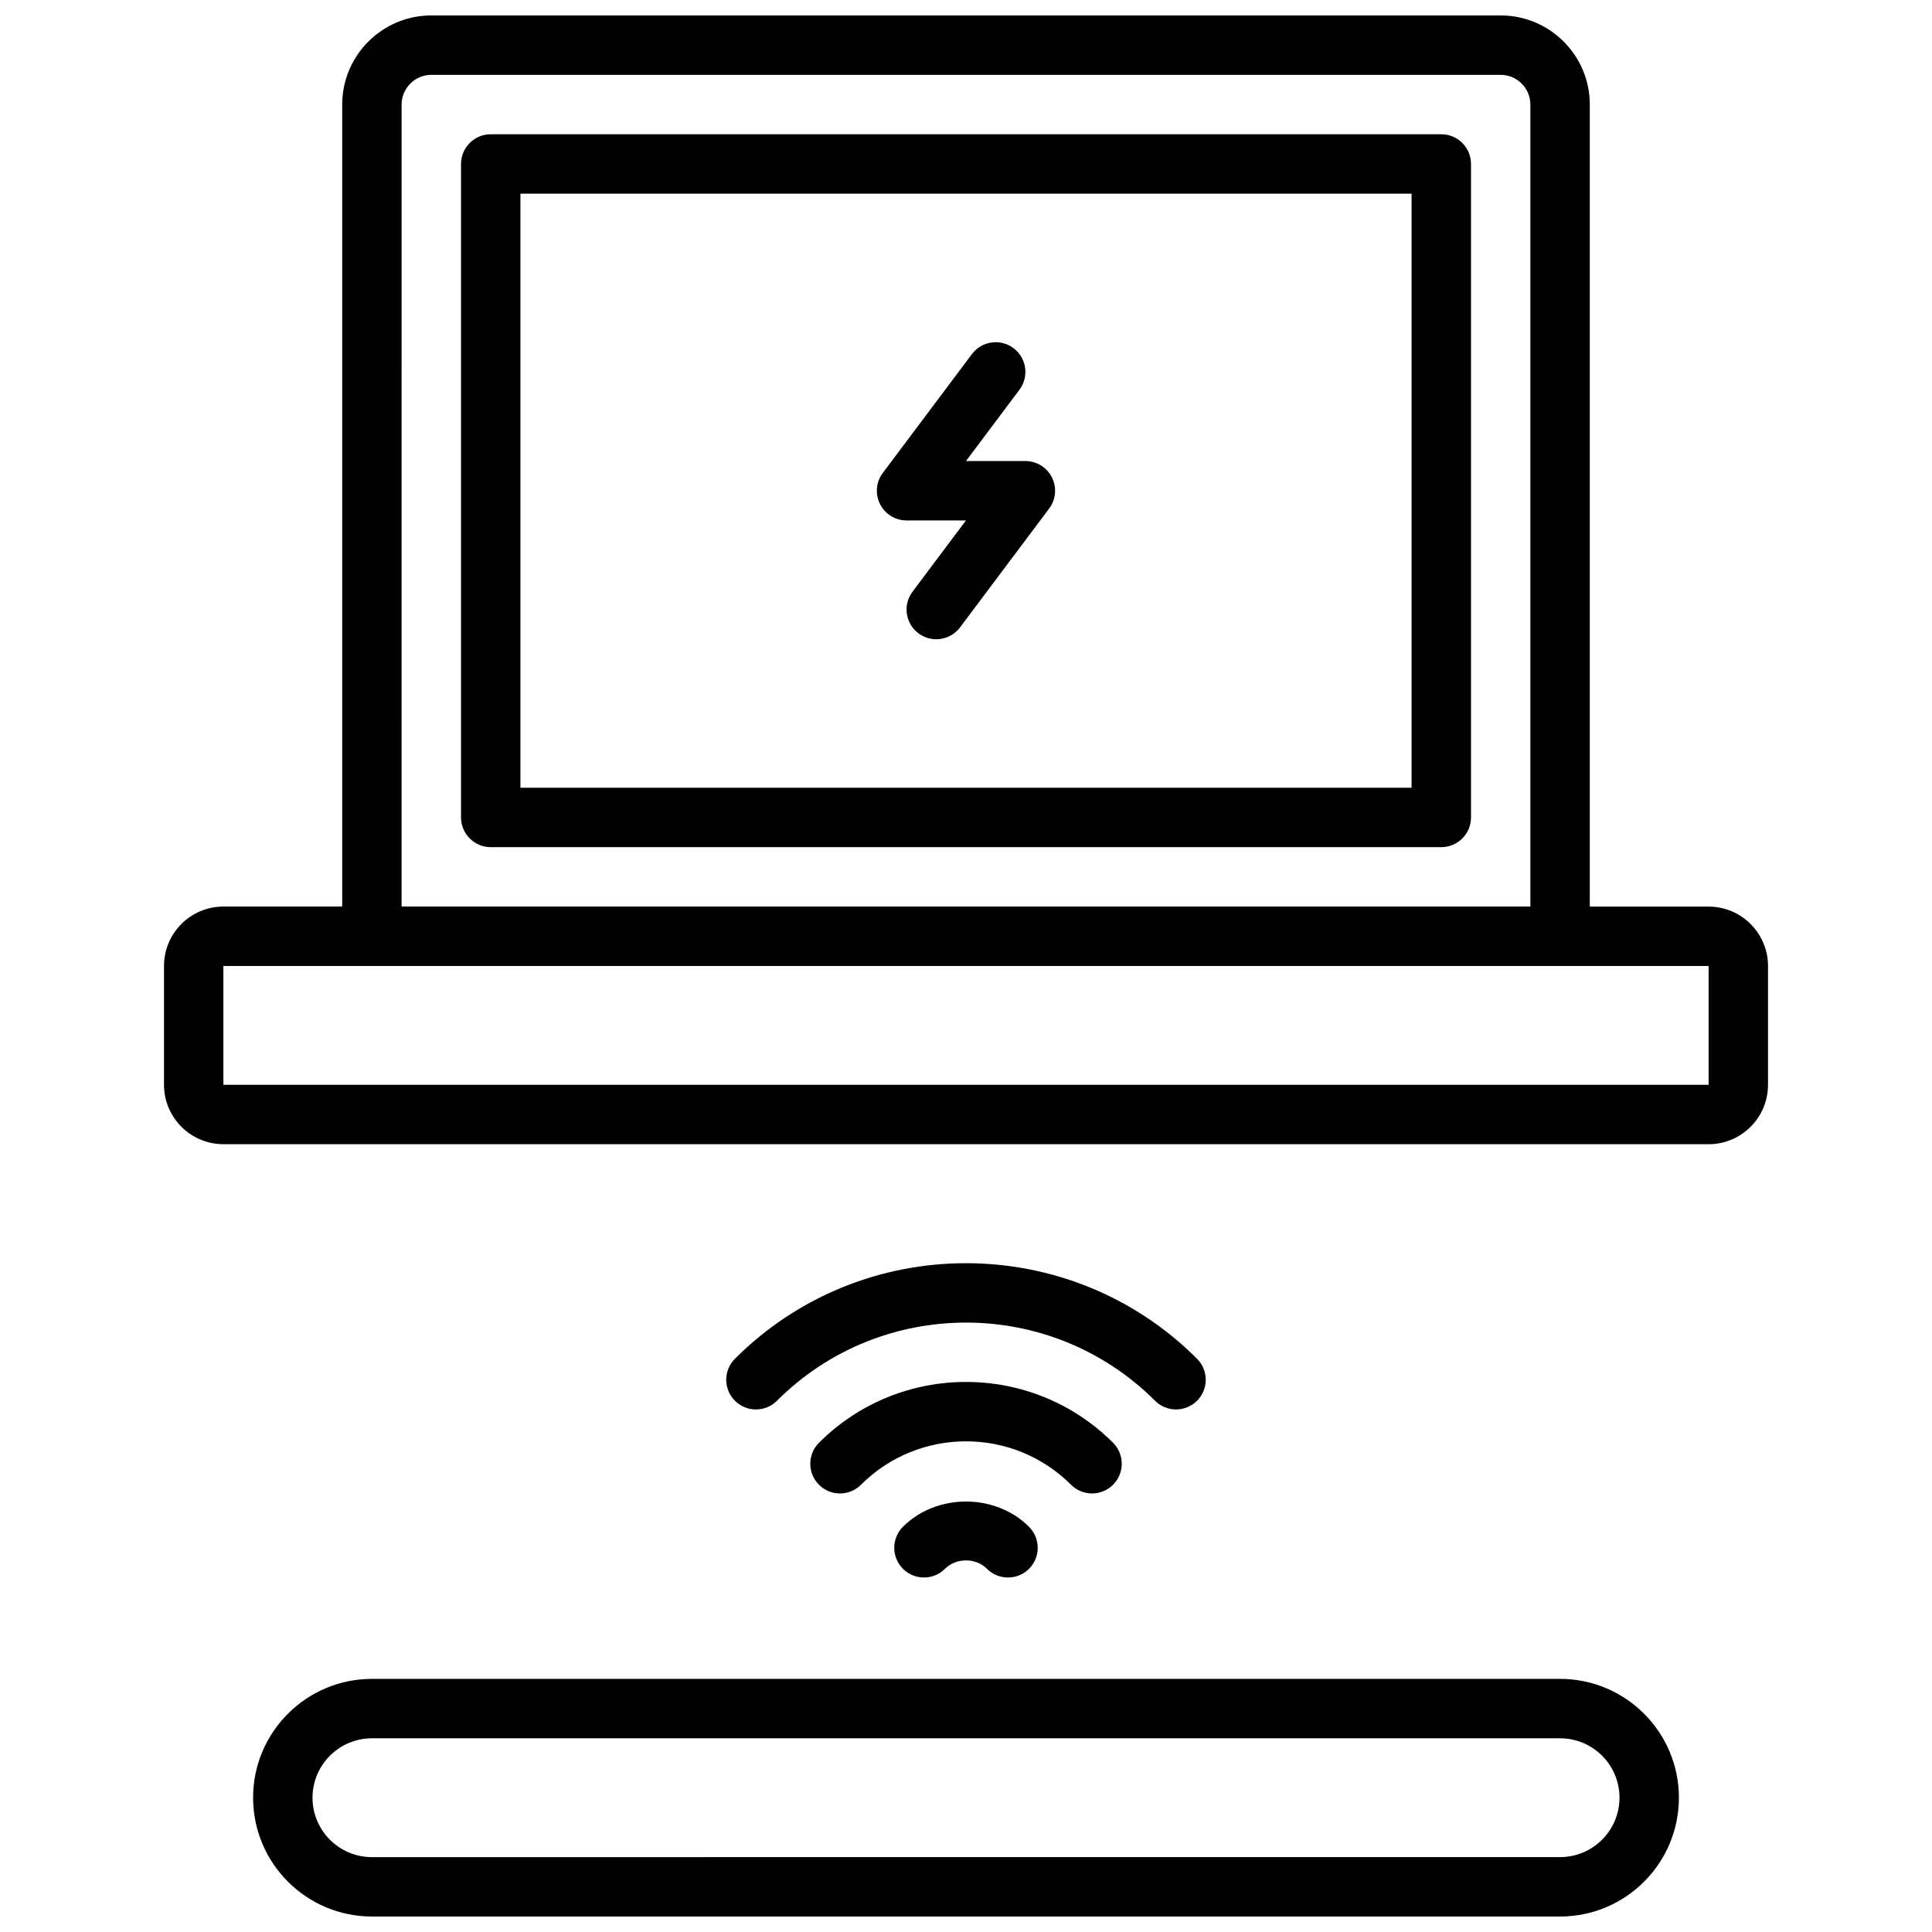
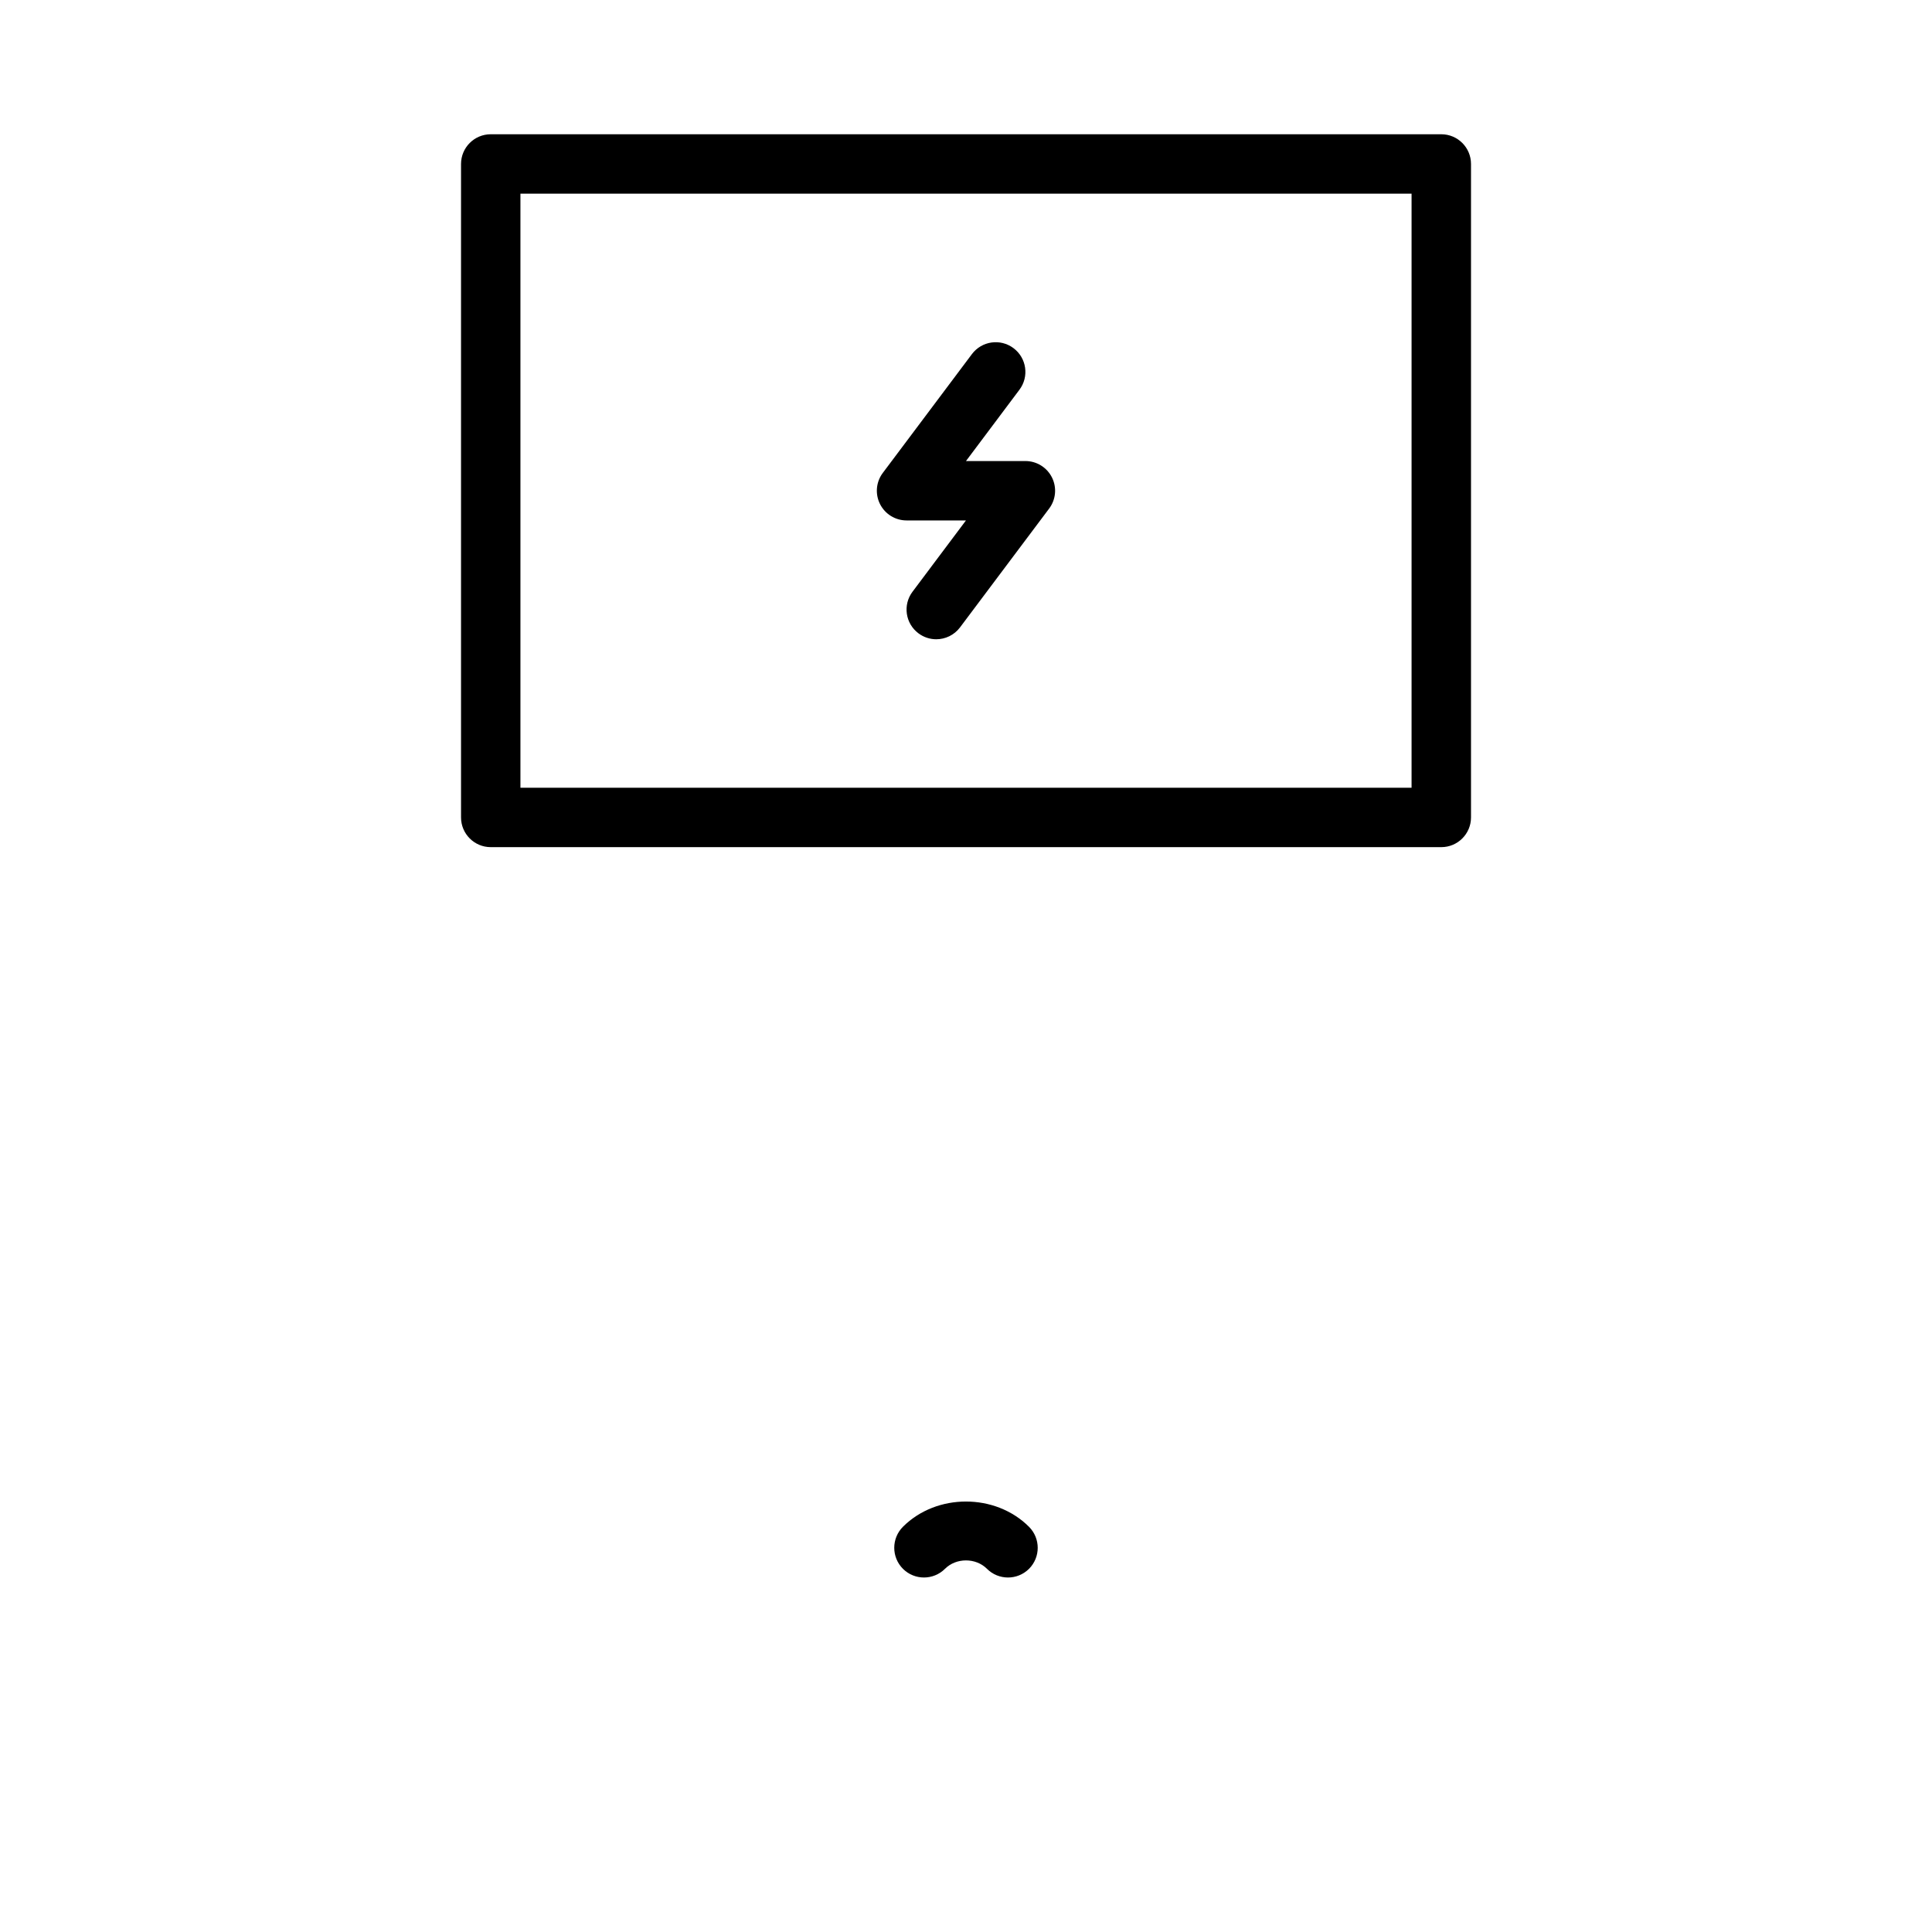
<svg xmlns="http://www.w3.org/2000/svg" width="800px" height="800px" version="1.1" viewBox="144 144 512 512">
  <defs>
    <clipPath id="b">
      <path d="m211 588h378v63.902h-378z" />
    </clipPath>
    <clipPath id="a">
      <path d="m187 148.09h426v299.91h-426z" />
    </clipPath>
  </defs>
  <g clip-path="url(#b)">
-     <path d="m588.93 620.41c0-17.367-14.121-31.488-31.488-31.488h-314.88c-17.367 0-31.488 14.121-31.488 31.488 0 17.367 14.121 31.488 31.488 31.488h314.88c17.363 0 31.484-14.121 31.484-31.488zm-362.11 0c0-8.684 7.062-15.742 15.742-15.742h314.88c8.684 0 15.742 7.062 15.742 15.742 0 8.684-7.062 15.742-15.742 15.742l-314.88 0.004c-8.684 0-15.746-7.062-15.746-15.746z" />
-   </g>
-   <path d="m455.66 517.52c2.016 0 4.031-0.77 5.566-2.305 3.078-3.078 3.078-8.055 0-11.133-33.762-33.762-88.703-33.762-122.46 0-3.078 3.078-3.078 8.055 0 11.133s8.055 3.078 11.133 0c27.629-27.621 72.57-27.621 100.2 0 1.543 1.535 3.547 2.305 5.562 2.305z" />
-   <path d="m433.4 539.78c2.016 0 4.031-0.77 5.566-2.305 3.078-3.078 3.078-8.062 0-11.133-21.484-21.484-56.441-21.484-77.926 0-3.078 3.078-3.078 8.055 0 11.133 3.078 3.078 8.055 3.078 11.133 0 15.344-15.344 40.32-15.344 55.664 0 1.531 1.543 3.547 2.305 5.562 2.305z" />
+     </g>
  <path d="m383.29 548.61c-3.07 3.078-3.07 8.062 0 11.141 3.078 3.07 8.062 3.07 11.141 0 2.961-2.969 8.164-2.969 11.125 0 1.535 1.535 3.559 2.305 5.574 2.305 2.016 0 4.031-0.77 5.566-2.297 3.078-3.078 3.078-8.062 0-11.141-8.914-8.926-24.484-8.926-33.406-0.008z" />
  <g clip-path="url(#a)">
-     <path d="m203.2 447.23h393.6c8.684 0 15.742-7.062 15.742-15.742v-31.488c0-8.684-7.062-15.742-15.742-15.742h-31.488v-212.55c0-13.02-10.598-23.617-23.617-23.617h-283.39c-13.02 0-23.617 10.598-23.617 23.617v212.54h-31.484c-8.684 0-15.742 7.062-15.742 15.742v31.488c-0.004 8.684 7.059 15.746 15.742 15.746zm47.23-275.52c0-4.336 3.535-7.871 7.871-7.871h283.39c4.336 0 7.871 3.535 7.871 7.871v212.54h-299.14zm-47.23 228.29h393.6v31.488h-393.6z" />
-   </g>
+     </g>
  <path d="m525.95 179.58h-251.9c-4.344 0-7.871 3.527-7.871 7.871v173.18c0 4.344 3.527 7.871 7.871 7.871h251.91c4.344 0 7.871-3.527 7.871-7.871v-173.18c0-4.344-3.527-7.871-7.875-7.871zm-7.871 173.18h-236.16v-157.44h236.16z" />
  <path d="m384.25 281.92h15.742l-14.168 18.895c-2.613 3.481-1.906 8.414 1.574 11.02 1.418 1.062 3.078 1.574 4.715 1.574 2.394 0 4.754-1.086 6.305-3.148l23.617-31.488c1.793-2.387 2.078-5.574 0.746-8.242-1.336-2.668-4.059-4.352-7.043-4.352h-15.742l14.168-18.895c2.613-3.481 1.906-8.414-1.574-11.02-3.481-2.613-8.406-1.898-11.02 1.574l-23.617 31.488c-1.793 2.387-2.078 5.574-0.746 8.242 1.336 2.668 4.059 4.352 7.043 4.352z" />
</svg>